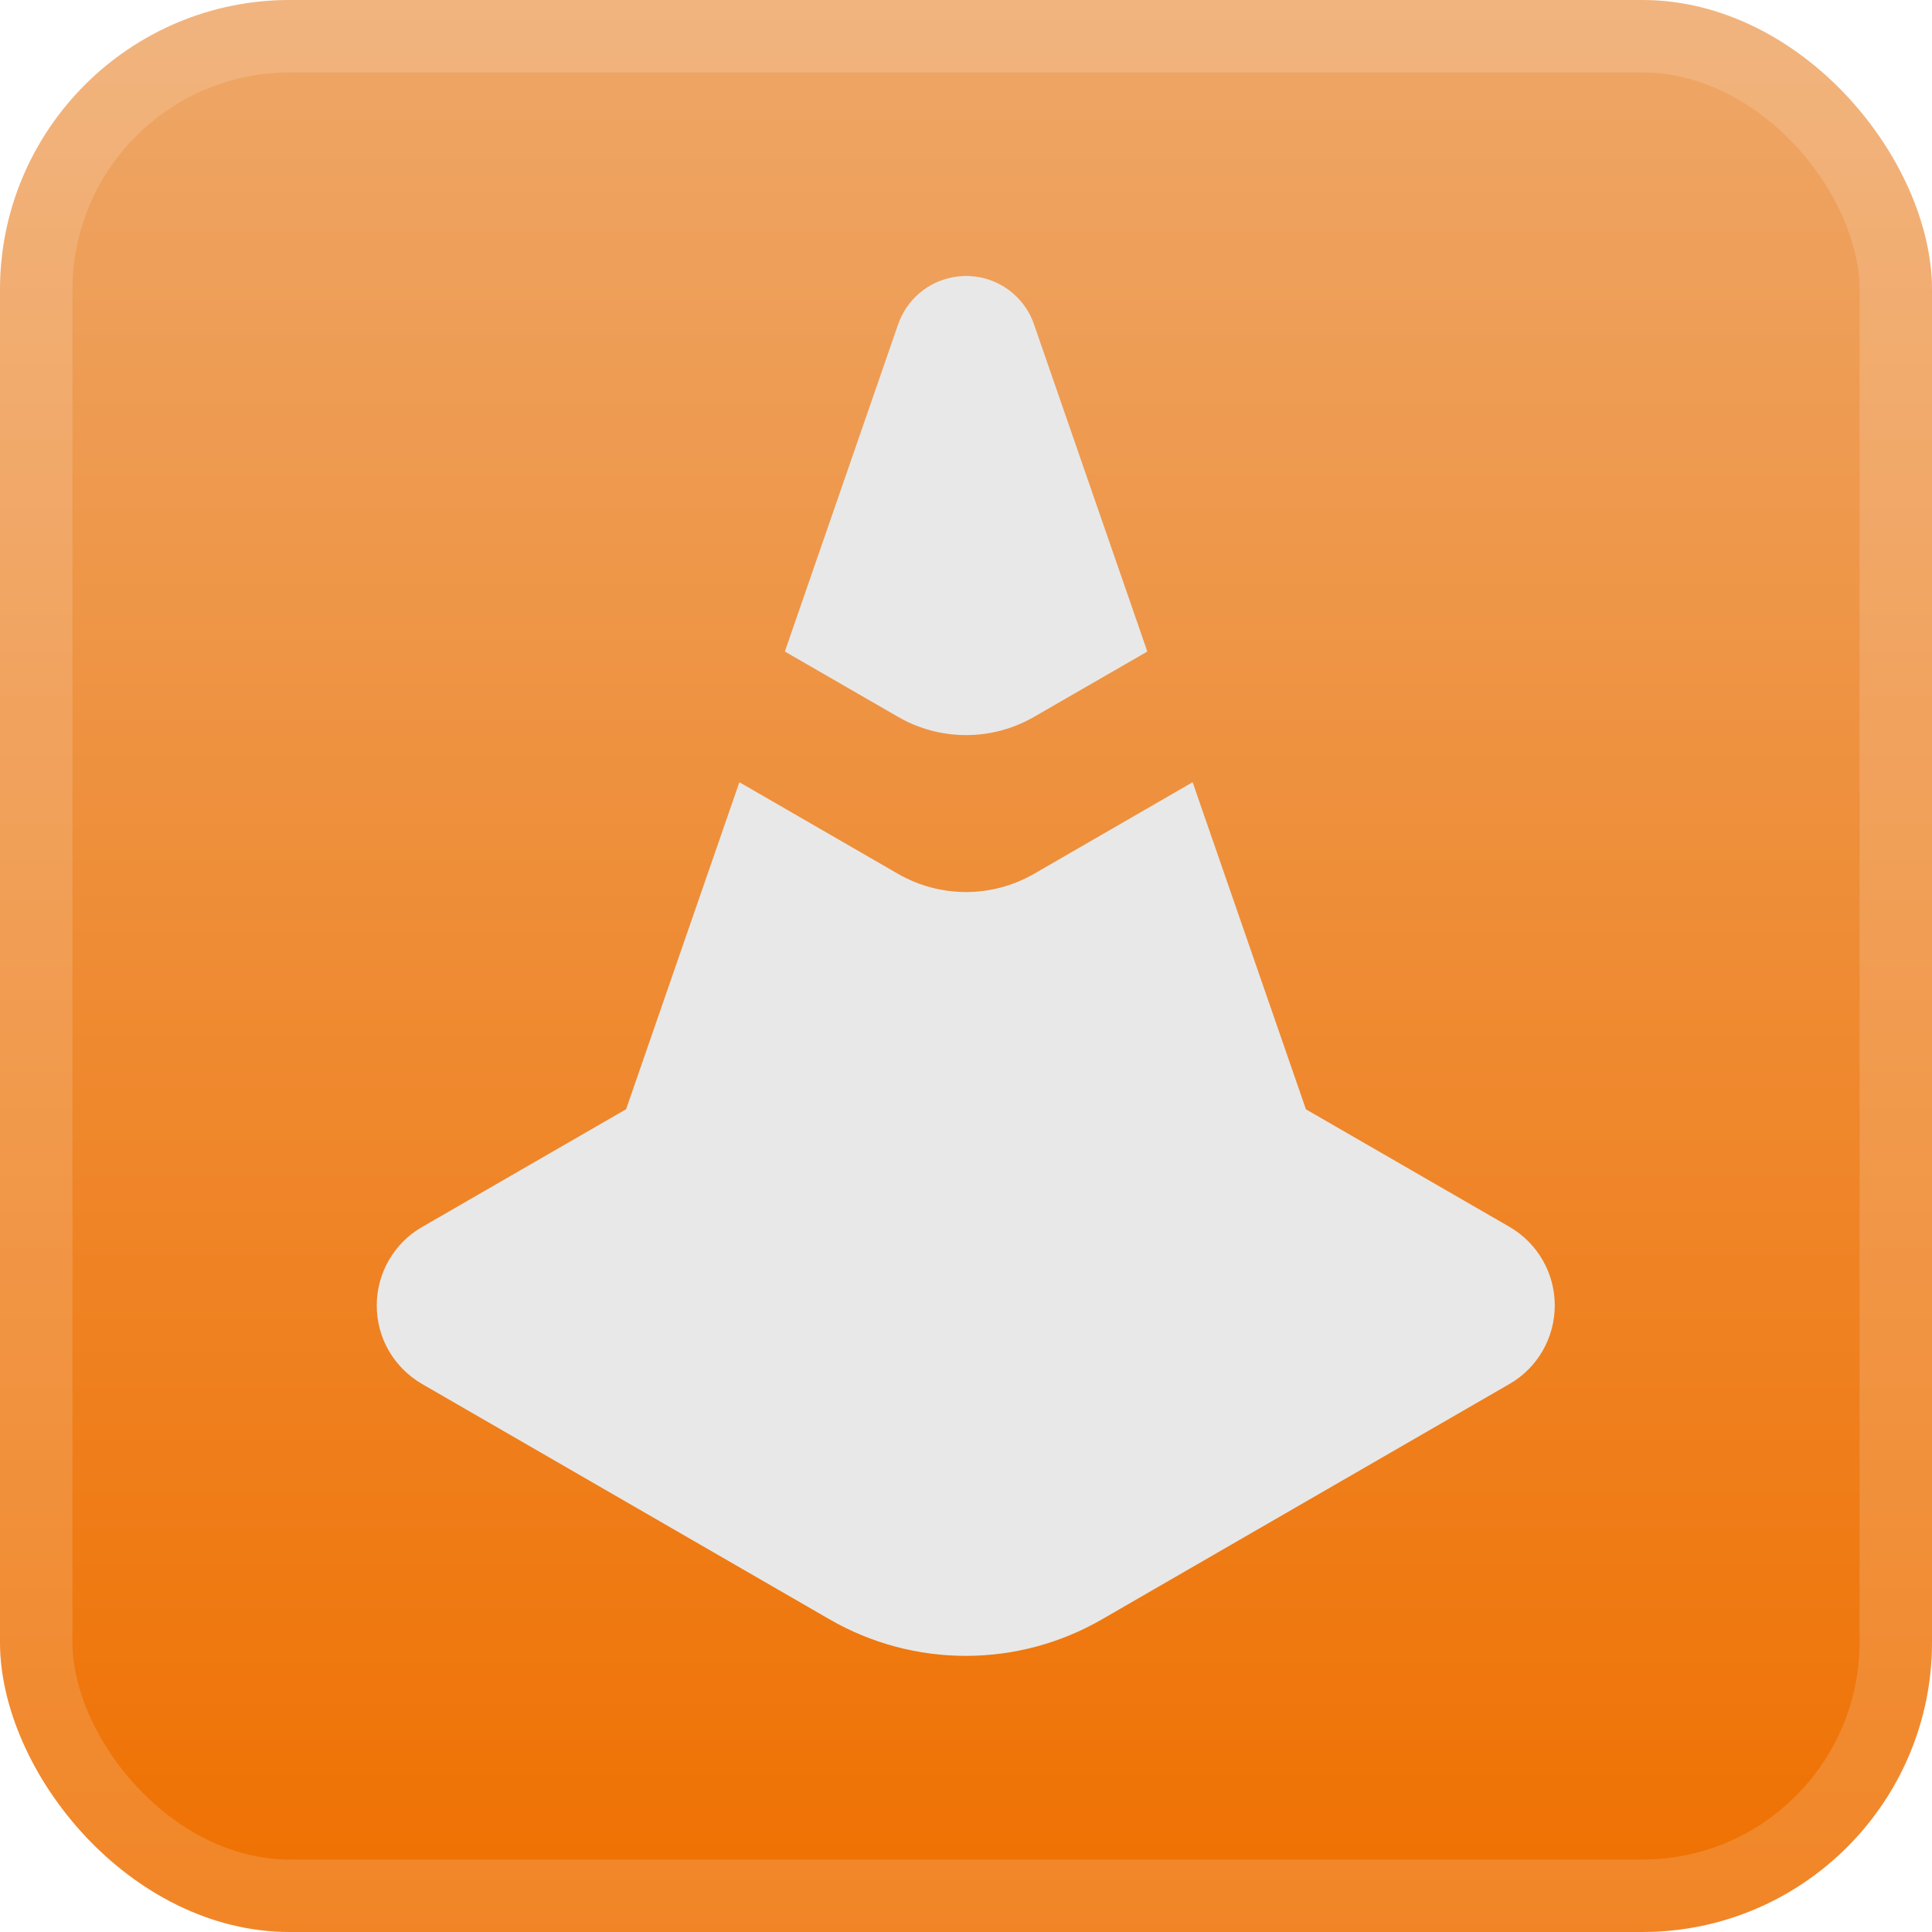
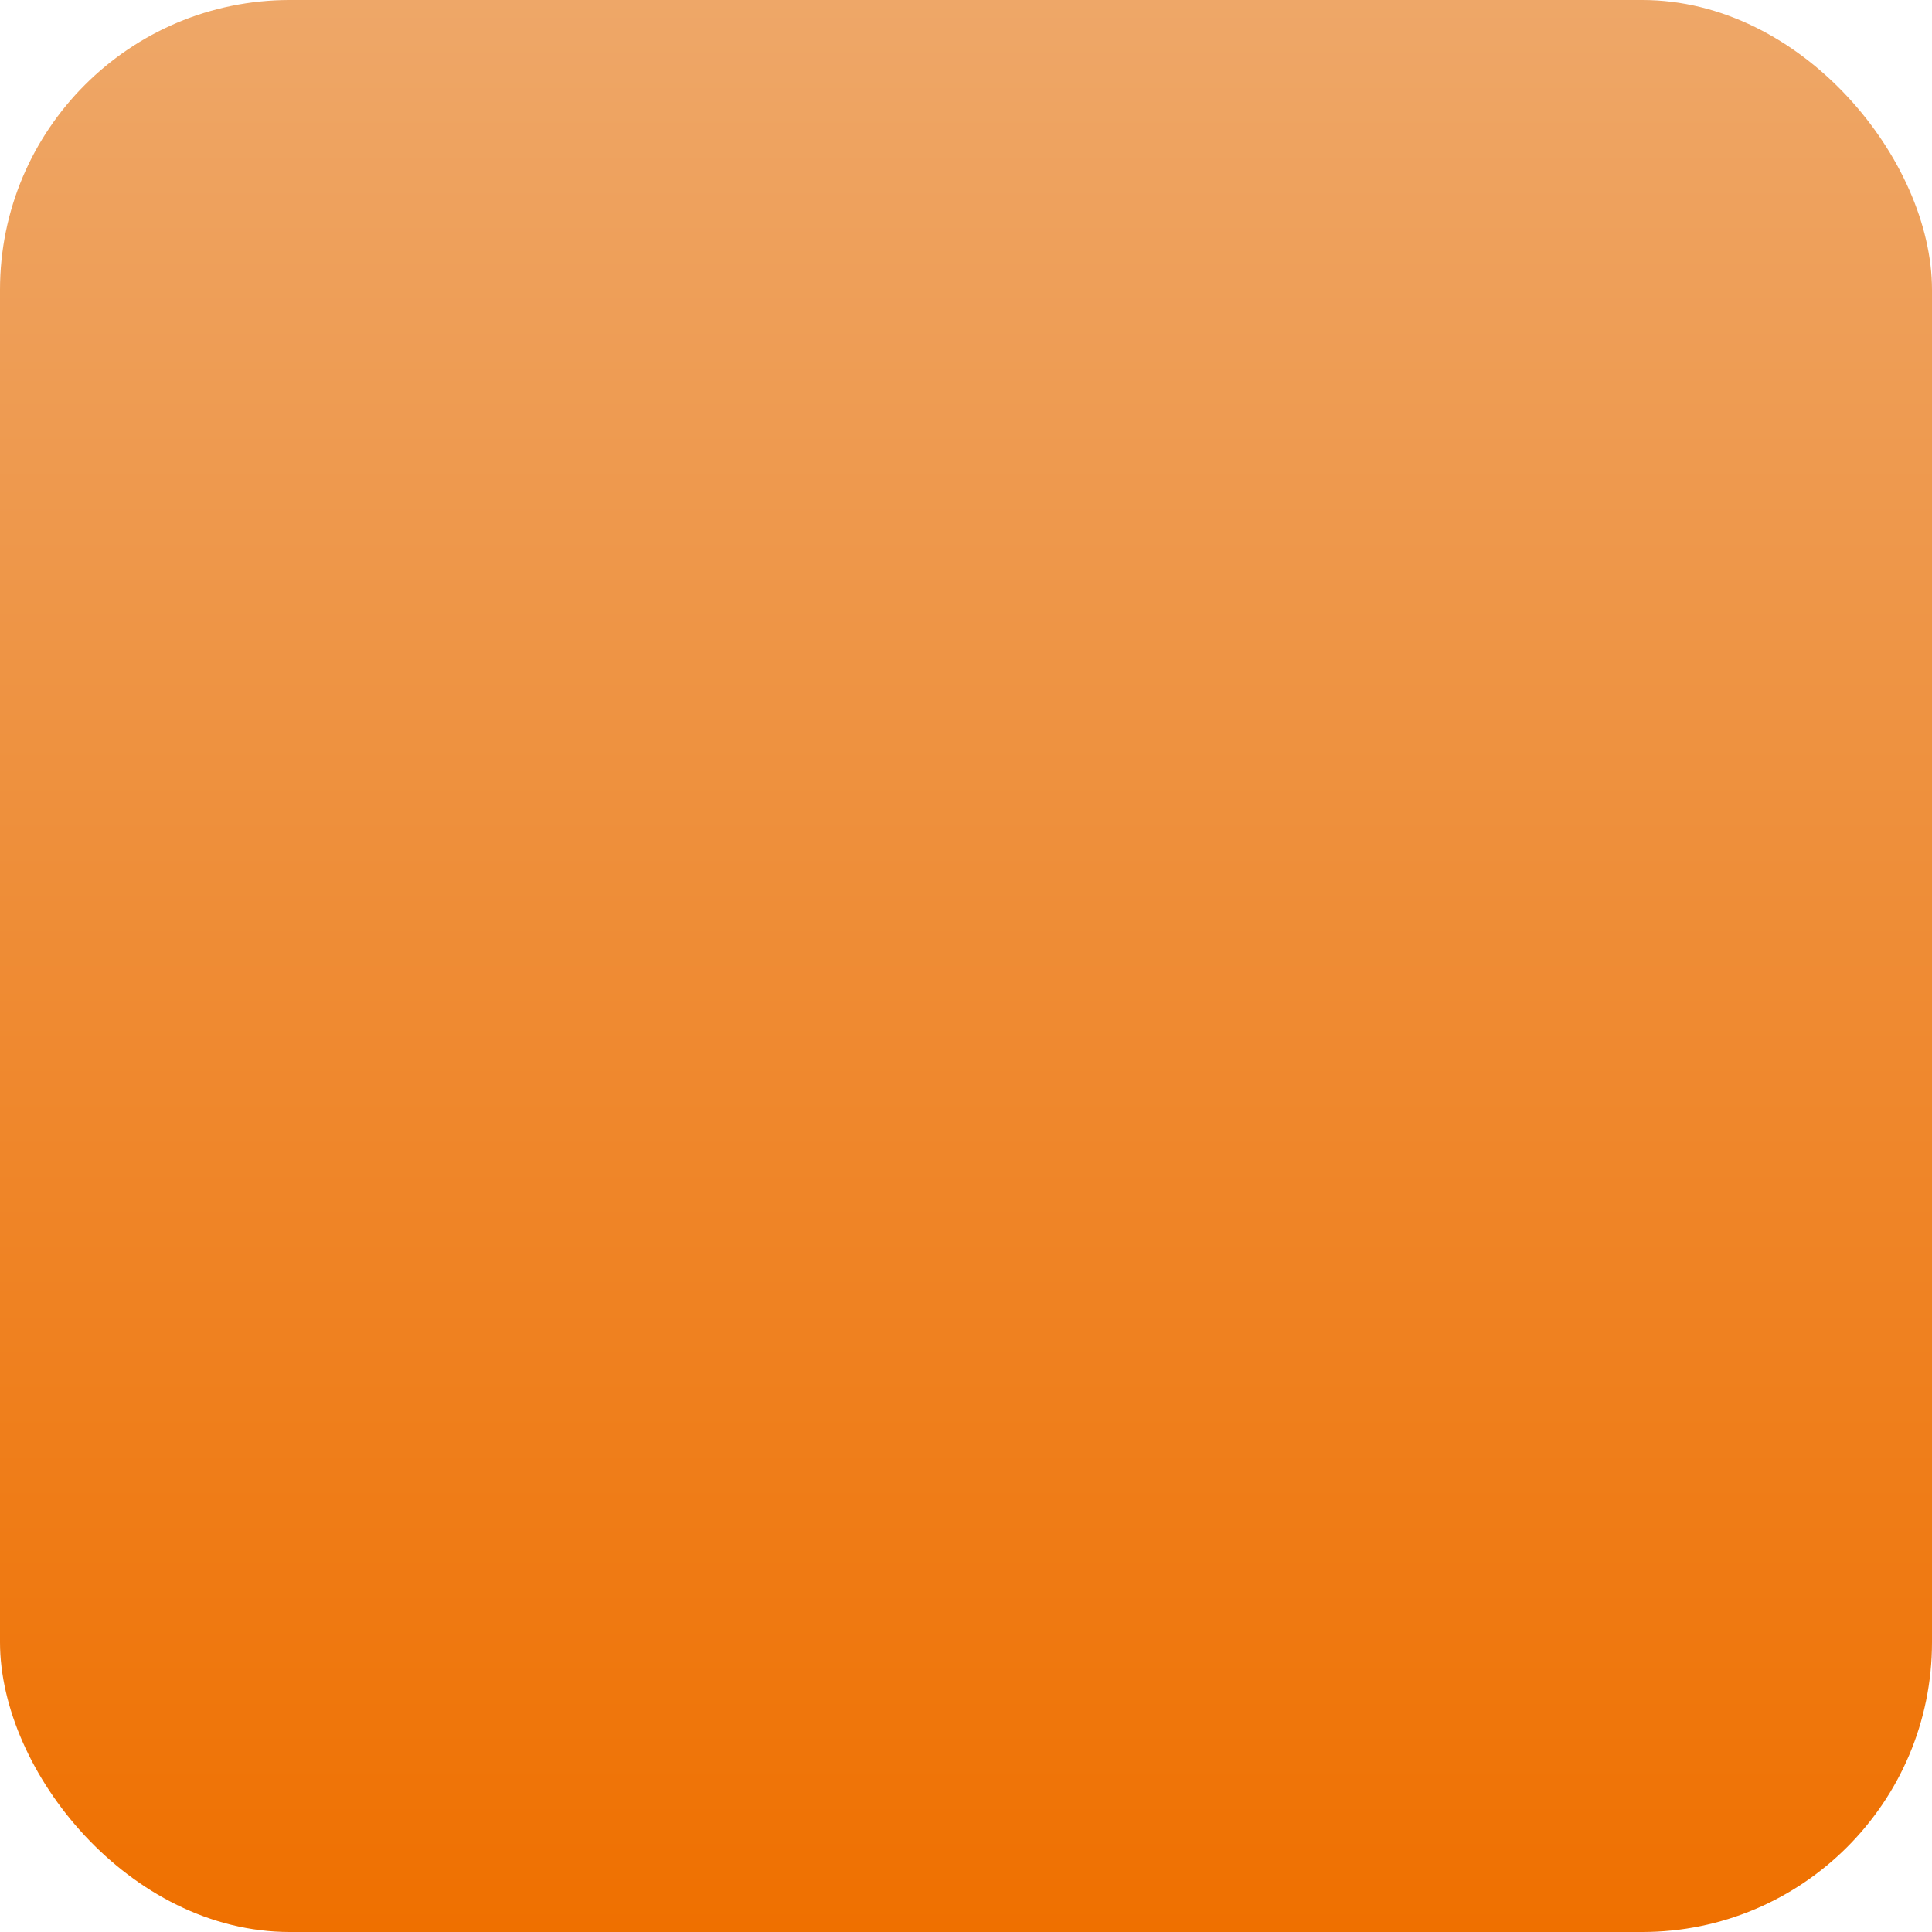
<svg xmlns="http://www.w3.org/2000/svg" width="56" height="56" viewBox="0 0 56 56" fill="none">
  <rect width="56" height="56" rx="8.4" fill="url(#paint0_linear_3_29)" />
-   <rect x="1.05" y="1.05" width="53.9" height="53.9" rx="7.35" stroke="white" stroke-opacity="0.15" stroke-width="2.1" />
  <g filter="url(#filter0_d_3_29)">
    <g clip-path="url(#clip0_3_29)">
-       <path d="M12.233 40.115L24.053 46.942C25.251 47.633 26.61 47.996 27.993 47.996C29.376 47.996 30.735 47.633 31.933 46.942L43.753 40.115C44.566 39.648 45.066 38.778 45.066 37.838C45.066 36.898 44.566 36.033 43.753 35.561L31.938 28.739C30.739 28.049 29.381 27.685 27.998 27.685C26.615 27.685 25.256 28.049 24.058 28.739L12.233 35.566C11.42 36.033 10.92 36.903 10.92 37.843C10.92 38.783 11.42 39.643 12.233 40.115Z" fill="#E8E8E8" />
-       <path d="M27.634 8.033C27.269 8.098 26.928 8.259 26.647 8.5C26.365 8.741 26.153 9.053 26.032 9.403L22.749 18.885L26.032 20.779C27.251 21.483 28.753 21.483 29.972 20.779L33.256 18.885L29.972 9.403C29.811 8.933 29.486 8.536 29.057 8.285C28.628 8.033 28.123 7.944 27.634 8.033ZM21.431 22.673L16.178 37.838L28.002 44.665L39.822 37.838L34.569 22.673L29.972 25.328C28.753 26.032 27.251 26.032 26.028 25.328L21.431 22.673Z" fill="#E8E8E8" />
-     </g>
+       </g>
  </g>
  <defs>
    <filter id="filter0_d_3_29" x="2.286" y="2.286" width="51.429" height="51.429" filterUnits="userSpaceOnUse" color-interpolation-filters="sRGB">
      <feFlood flood-opacity="0" result="BackgroundImageFix" />
      <feColorMatrix in="SourceAlpha" type="matrix" values="0 0 0 0 0 0 0 0 0 0 0 0 0 0 0 0 0 0 127 0" result="hardAlpha" />
      <feOffset />
      <feGaussianBlur stdDeviation="2.857" />
      <feComposite in2="hardAlpha" operator="out" />
      <feColorMatrix type="matrix" values="0 0 0 0 0 0 0 0 0 0 0 0 0 0 0 0 0 0 0.25 0" />
      <feBlend mode="normal" in2="BackgroundImageFix" result="effect1_dropShadow_3_29" />
      <feBlend mode="normal" in="SourceGraphic" in2="effect1_dropShadow_3_29" result="shape" />
    </filter>
    <linearGradient id="paint0_linear_3_29" x1="28" y1="0" x2="28" y2="56" gradientUnits="userSpaceOnUse">
      <stop stop-color="#EEA768" />
      <stop offset="1" stop-color="#EF7000" />
    </linearGradient>
    <clipPath id="clip0_3_29">
-       <rect width="40" height="40" fill="white" transform="translate(8 8)" />
-     </clipPath>
+       </clipPath>
  </defs>
</svg>